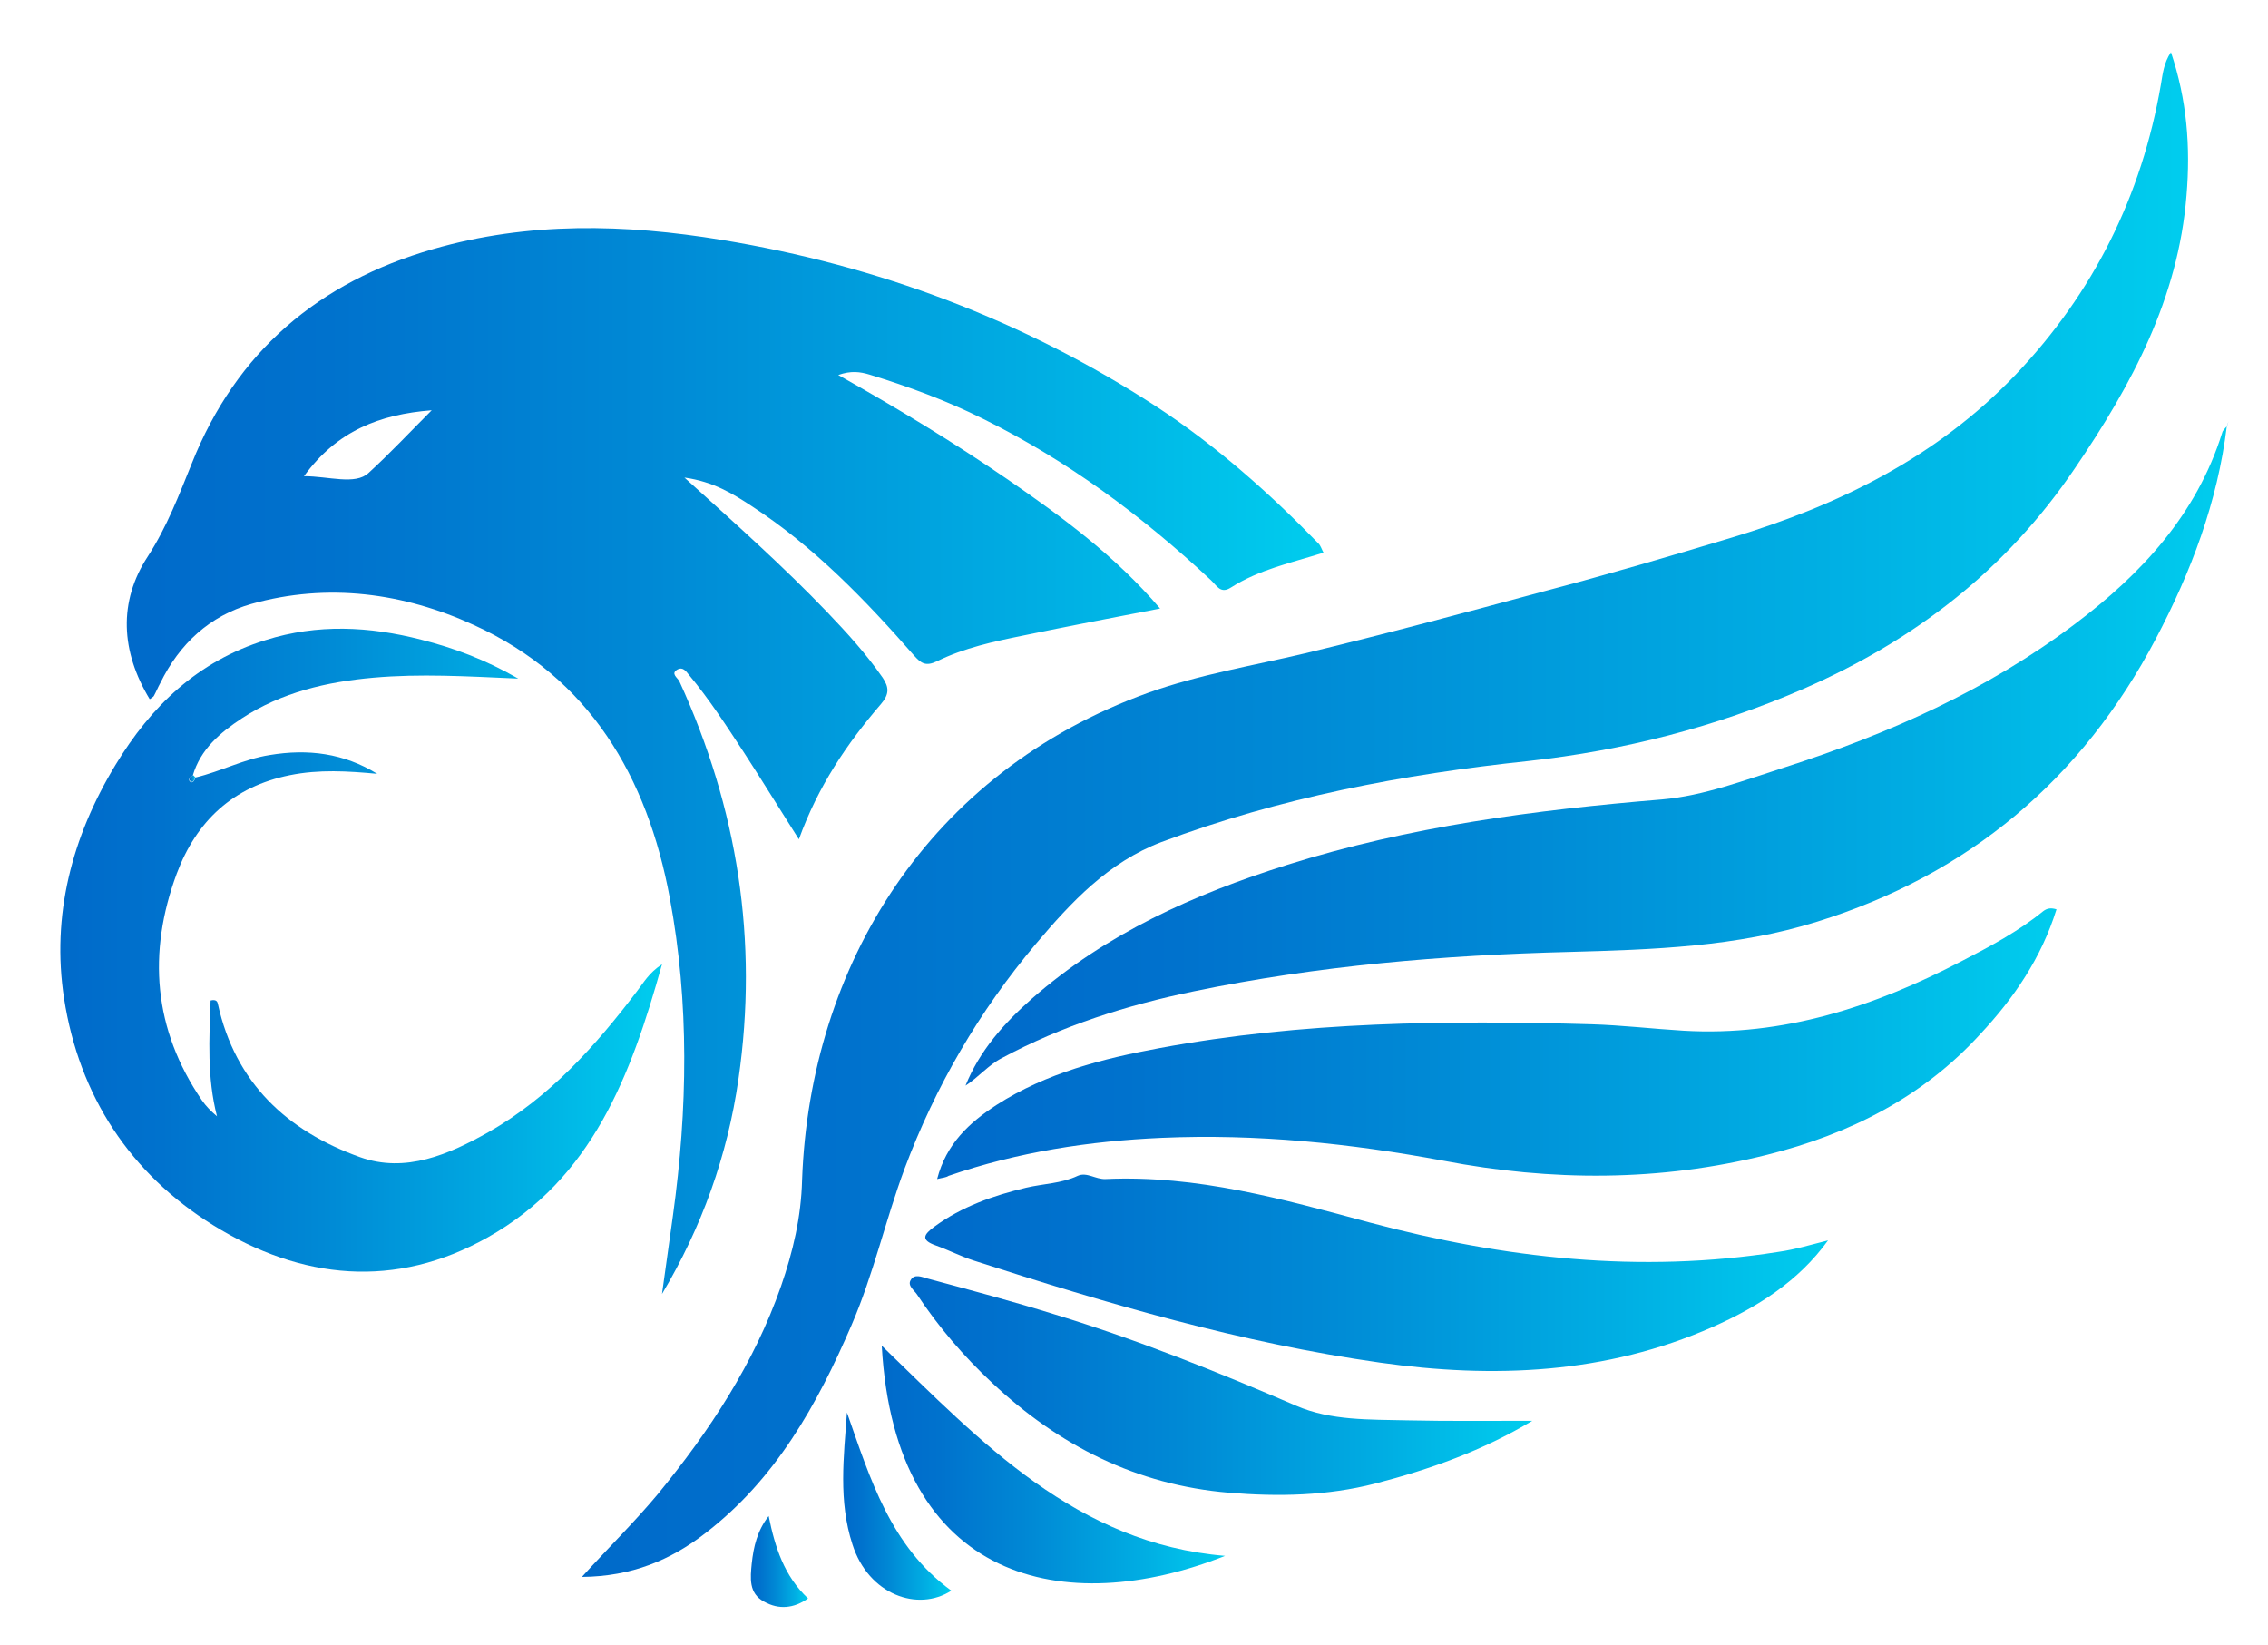
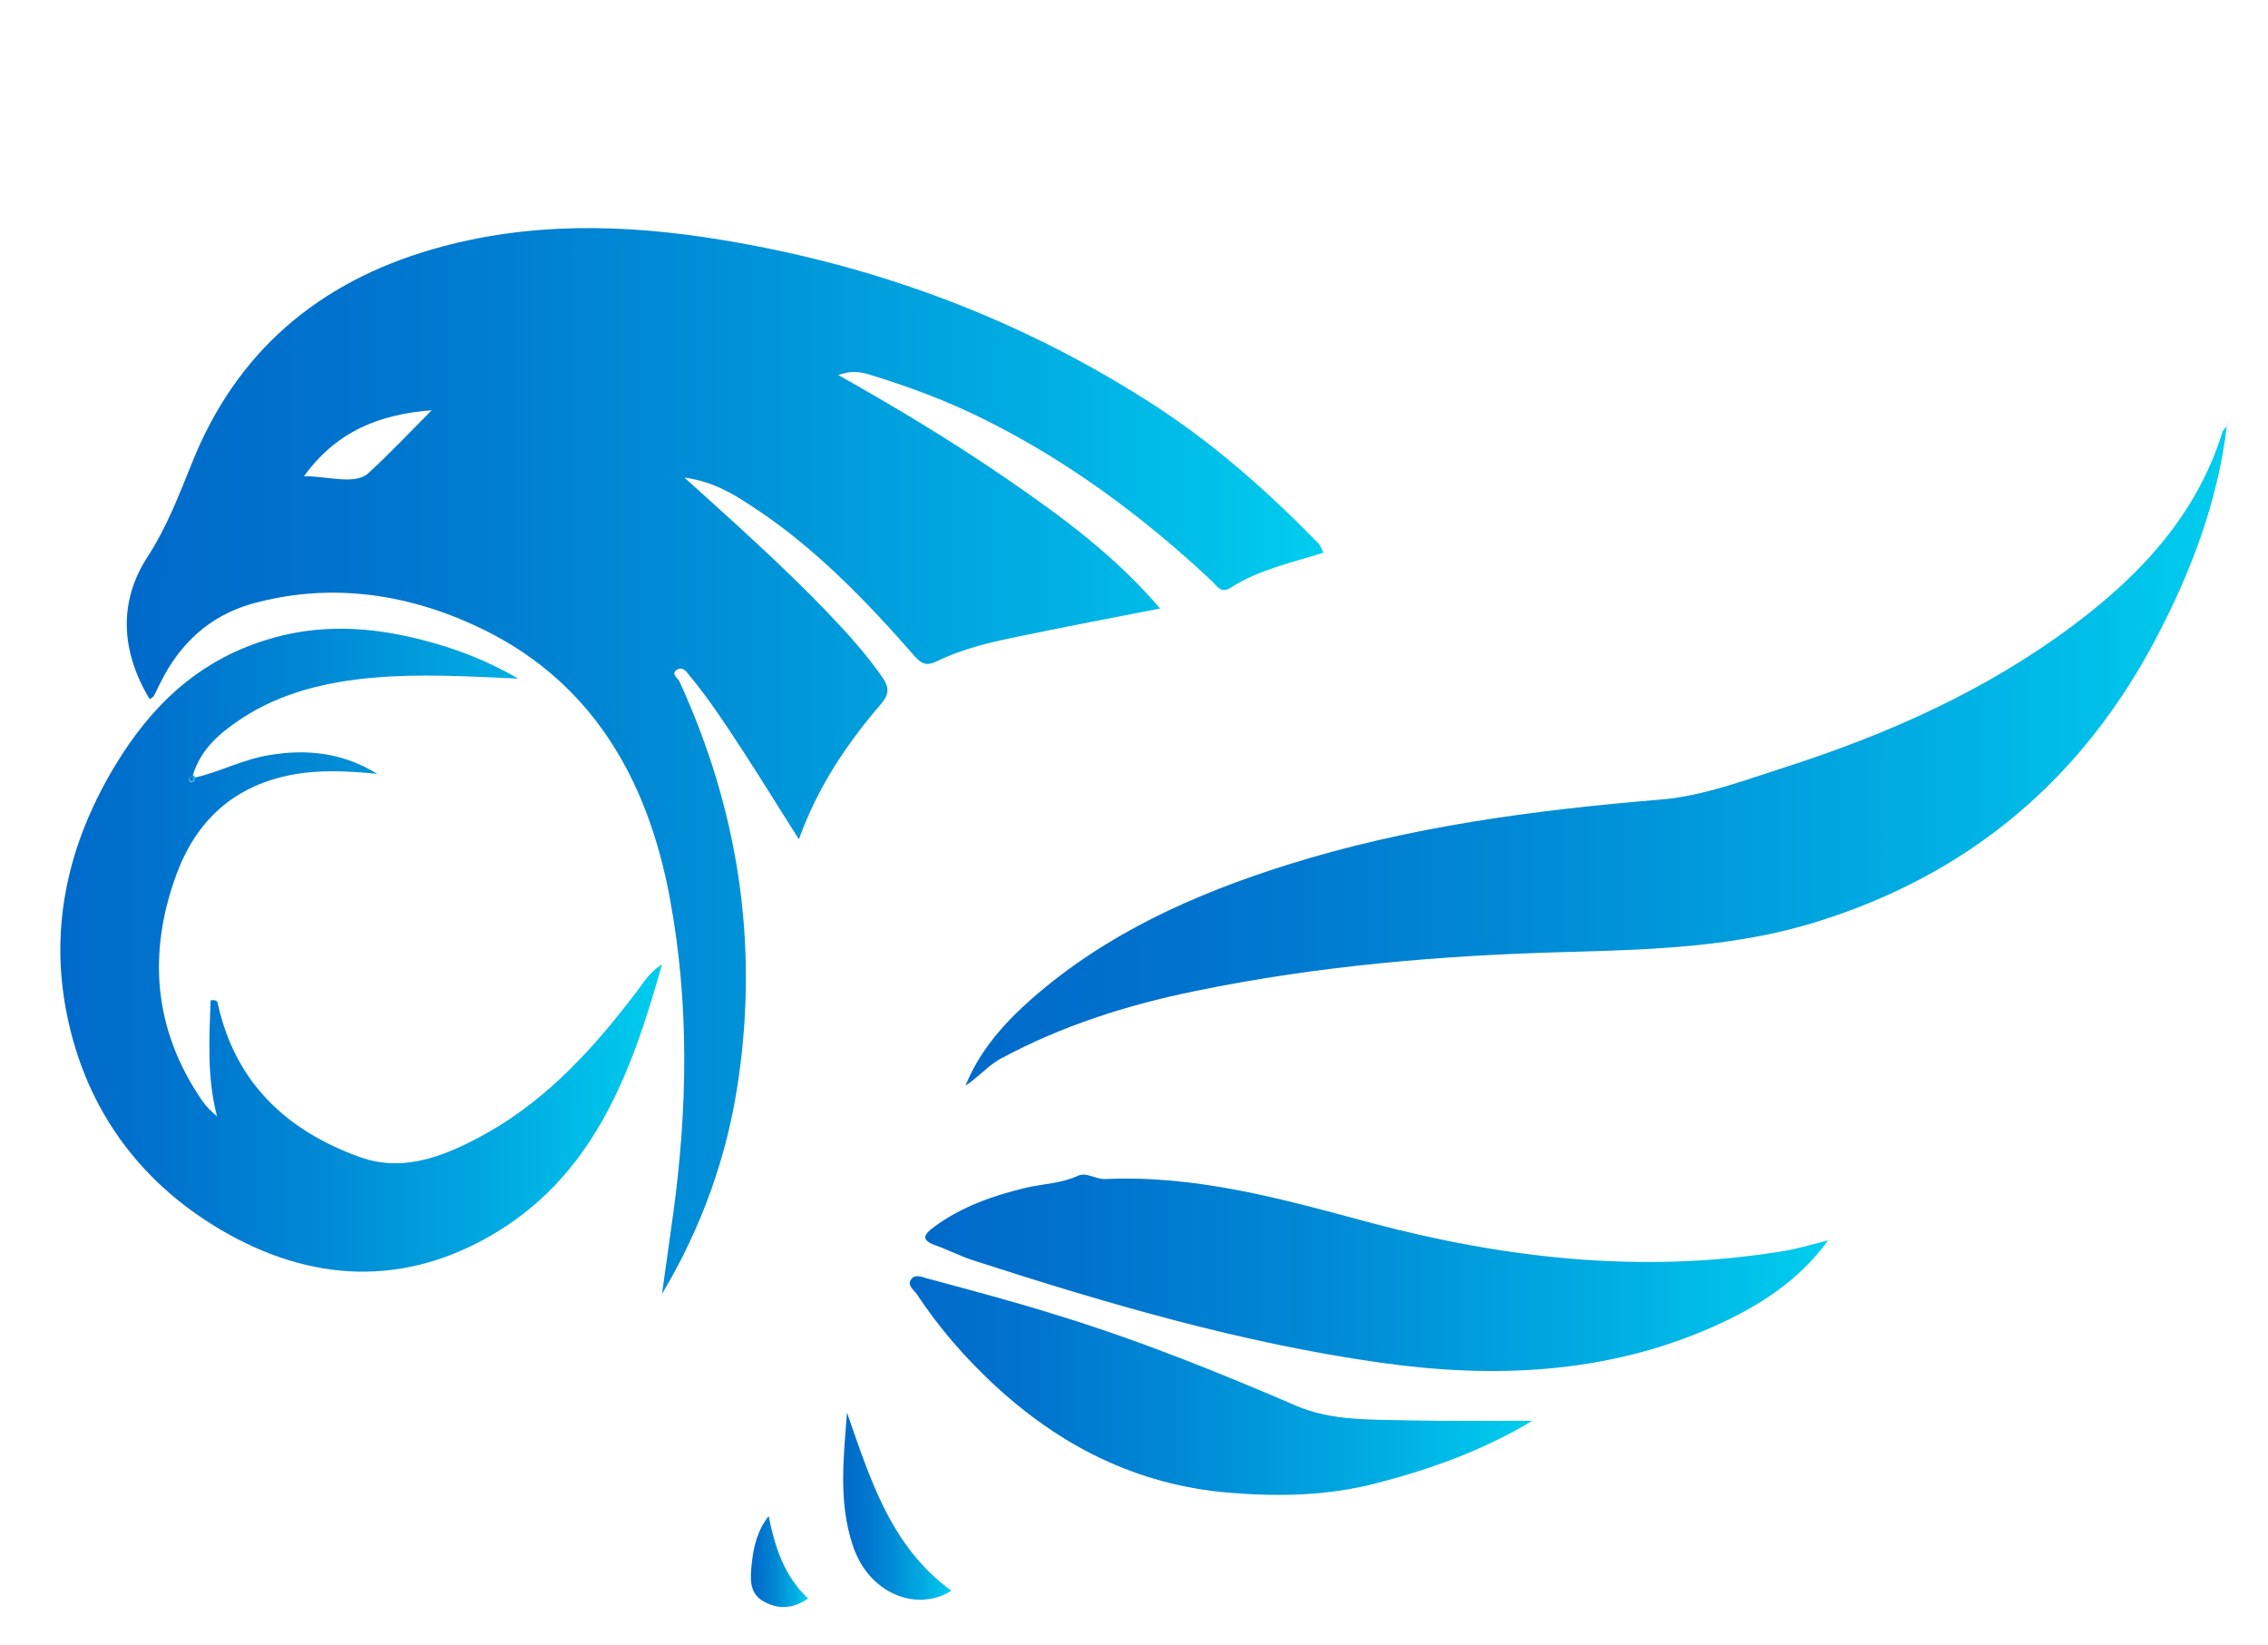
<svg xmlns="http://www.w3.org/2000/svg" version="1.1" id="Layer_1" x="0px" y="0px" viewBox="0 0 495.4 359.3" style="enable-background:new 0 0 495.4 359.3;" xml:space="preserve">
  <style type="text/css">
	.st0{fill:url(#SVGID_1_);}
	.st1{fill:url(#SVGID_00000116931152318962842340000016135204647031256767_);}
	.st2{fill:url(#SVGID_00000170975676556174321600000016590210159739306143_);}
	.st3{fill:url(#SVGID_00000034784232929327357340000003517480859730612366_);}
	.st4{fill:url(#SVGID_00000046325540737265633290000011643336573919905166_);}
	.st5{fill:url(#SVGID_00000116944656108874798790000003319958828420553128_);}
	.st6{fill:url(#SVGID_00000116926055352479294570000000538422125668676232_);}
	.st7{fill:url(#SVGID_00000001654004253626958040000005872037474775989947_);}
	.st8{fill:url(#SVGID_00000000188352934757300010000017150083091010711181_);}
	.st9{fill:url(#SVGID_00000053511924082828929040000007103927352589347252_);}
	.st10{fill:url(#SVGID_00000027583605878312052300000006338059344325959077_);}
	.st11{fill:url(#SVGID_00000116938948971588931810000009958317869601855656_);}
</style>
  <g>
    <g>
      <linearGradient id="SVGID_1_" gradientUnits="userSpaceOnUse" x1="27.74" y1="267.728" x2="289.085" y2="267.728" gradientTransform="matrix(1 0 0 -1 0 433.882)">
        <stop offset="0" style="stop-color:#006ACA" />
        <stop offset="0.168" style="stop-color:#0072CD" />
        <stop offset="0.435" style="stop-color:#0089D5" />
        <stop offset="0.765" style="stop-color:#00AEE3" />
        <stop offset="1" style="stop-color:#00CDEE" />
        <stop offset="1" style="stop-color:#00C4EB" />
        <stop offset="1" style="stop-color:#00B5E6" />
      </linearGradient>
      <path class="st0" d="M144.6,282.6c0.8-5.8,1.6-11.5,2.4-17.2c3.2-23.1,3.6-46.3-0.7-69.3c-4.9-26.4-17.5-48.1-42.8-59.6    c-15.3-7-31.9-9.3-48.6-4.6c-9.1,2.6-15.7,8.7-19.9,17.3c-0.5,0.9-0.9,1.9-1.4,2.8c-0.1,0.2-0.5,0.4-0.9,0.7    c-6.3-10.4-6.9-21.3-0.4-31.2c4.2-6.5,6.8-13.4,9.6-20.3c9.7-24.4,27.7-39.6,52.7-46.8c20.8-6,41.9-5.5,63.1-2    c34.1,5.6,65.8,17.5,94.9,36.4c13,8.5,24.6,18.8,35.4,29.9c0.5,0.5,0.7,1.3,1.1,2c-7,2.2-14.1,3.7-20.2,7.6    c-2.3,1.5-3.1-0.4-4.4-1.6c-15-14-31.3-26.1-49.7-35.2c-8-4-16.4-7.1-24.9-9.7c-2-0.6-4-0.9-6.8,0.1c13,7.3,25.2,14.7,37,22.8    c11.9,8.2,23.5,16.7,33.3,28.2c-10.4,2-20.2,3.9-29.9,5.9c-6.4,1.3-12.9,2.7-18.8,5.6c-2.5,1.2-3.5,0.5-5.1-1.3    c-10.6-12.1-21.8-23.7-35.3-32.5c-4.1-2.7-8.4-5.4-14.8-6.3c11.3,10.2,21.6,19.4,31.2,29.4c4.3,4.5,8.5,9.1,12.1,14.3    c1.4,2.1,1.5,3.6-0.4,5.8c-7.4,8.6-13.7,17.9-17.9,29.5c-4.2-6.6-8-12.8-11.9-18.8c-3.8-5.8-7.6-11.7-12.1-17.1    c-0.7-0.9-1.4-1.8-2.5-1.2c-1.6,0.9,0,1.8,0.4,2.6c12.7,27.7,17.3,56.6,12.9,86.9C158.9,252.4,153.3,268,144.6,282.6z M66.4,104    c5.4,0,11.2,2,14.1-0.7c4.6-4.2,9-8.9,13.8-13.7C82.9,90.5,73.6,94.1,66.4,104z" />
      <linearGradient id="SVGID_00000062911659775918891180000006535847934951366061_" gradientUnits="userSpaceOnUse" x1="127.132" y1="256.003" x2="478.14" y2="256.003" gradientTransform="matrix(1 0 0 -1 0 433.882)">
        <stop offset="0" style="stop-color:#006ACA" />
        <stop offset="0.168" style="stop-color:#0072CD" />
        <stop offset="0.435" style="stop-color:#0089D5" />
        <stop offset="0.765" style="stop-color:#00AEE3" />
        <stop offset="1" style="stop-color:#00CDEE" />
        <stop offset="1" style="stop-color:#00C4EB" />
        <stop offset="1" style="stop-color:#00B5E6" />
      </linearGradient>
-       <path style="fill:url(#SVGID_00000062911659775918891180000006535847934951366061_);" d="M127.1,344.4c6-6.6,11.6-12.1,16.6-18.1    c11.3-13.8,21-28.5,26.9-45.4c2.6-7.5,4.4-15.1,4.6-23.2c1.7-46.8,27.6-89.1,75.6-106.4c11.2-4,22.8-5.9,34.2-8.6    c17.5-4.2,35-8.9,52.4-13.6c13.7-3.6,27.3-7.6,40.9-11.7c23.5-7.1,44.8-17.6,62-35.6c17-17.9,27.5-39,31.7-63.3    c0.4-2.3,0.6-4.7,2.2-7.1c3.5,10.4,4.3,20.7,3.4,31.3c-1.8,22.5-12,41.4-24.4,59.6c-15,22.2-35.2,37.7-59.4,48.2    c-19.1,8.3-39.1,13.4-59.9,15.7c-27.4,2.9-54.3,8-80.2,17.7c-11.6,4.4-19.7,13.1-27.4,22.2c-12.4,14.7-22,31.2-28.7,49.1    c-4.2,11.3-6.8,23.1-11.6,34.2c-7.5,17.4-16.6,33.7-32,45.5C146.5,340.7,138,344.3,127.1,344.4z" />
      <linearGradient id="SVGID_00000096767662177795699060000003673895711586198426_" gradientUnits="userSpaceOnUse" x1="210.777" y1="268.76" x2="486.391" y2="268.76" gradientTransform="matrix(1 0 0 -1 0 433.882)">
        <stop offset="0" style="stop-color:#006ACA" />
        <stop offset="0.168" style="stop-color:#0072CD" />
        <stop offset="0.435" style="stop-color:#0089D5" />
        <stop offset="0.765" style="stop-color:#00AEE3" />
        <stop offset="1" style="stop-color:#00CDEE" />
        <stop offset="1" style="stop-color:#00C4EB" />
        <stop offset="1" style="stop-color:#00B5E6" />
      </linearGradient>
      <path style="fill:url(#SVGID_00000096767662177795699060000003673895711586198426_);" d="M486.4,93.1c-2,16.5-7.8,31.8-15.5,46.4    c-16.2,30.8-40.9,51.5-74,61.8c-17.6,5.5-35.8,6.1-54.1,6.6c-27.5,0.7-55,3-82,8.6c-14.6,3-28.8,7.5-42,14.6    c-2.9,1.5-5.1,4.2-7.9,6c3.1-7.7,8.5-13.7,14.5-19c16.2-14.2,35.4-22.8,55.7-29.2c26.7-8.4,54.1-12,81.9-14.3    c9.2-0.8,18-4.2,26.8-7c22.7-7.3,44.3-16.9,63.4-31.3c14.5-10.9,26.6-23.9,32.2-41.8C485.5,94,486,93.6,486.4,93.1L486.4,93.1z" />
      <linearGradient id="SVGID_00000151521629451162264370000001465241979954011805_" gradientUnits="userSpaceOnUse" x1="204.749" y1="206.004" x2="449.401" y2="206.004" gradientTransform="matrix(1 0 0 -1 0 433.882)">
        <stop offset="0" style="stop-color:#006ACA" />
        <stop offset="0.168" style="stop-color:#0072CD" />
        <stop offset="0.435" style="stop-color:#0089D5" />
        <stop offset="0.765" style="stop-color:#00AEE3" />
        <stop offset="1" style="stop-color:#00CDEE" />
        <stop offset="1" style="stop-color:#00C4EB" />
        <stop offset="1" style="stop-color:#00B5E6" />
      </linearGradient>
-       <path style="fill:url(#SVGID_00000151521629451162264370000001465241979954011805_);" d="M204.7,257.5c2-7.7,7-12.3,13-16.2    c10.9-7,23.2-10.1,35.6-12.4c31.2-5.8,62.8-6.1,94.3-5.2c6.7,0.2,13.4,1,20.1,1.4c21.9,1.3,41.8-5.3,60.8-15.2    c6.2-3.2,12.4-6.5,17.8-10.9c0.8-0.6,1.6-0.8,2.9-0.4c-3.3,10.6-9.3,19.4-16.7,27.3C420,239.6,404,247.7,386,252.2    c-23.5,5.9-47.2,5.8-70.7,1.3c-20.4-3.8-40.8-5.9-61.5-5c-15.9,0.7-31.5,3.1-46.6,8.3C206.6,257.2,205.9,257.2,204.7,257.5z" />
      <linearGradient id="SVGID_00000165918034953529747730000012188154594943169942_" gradientUnits="userSpaceOnUse" x1="13.18" y1="226.41" x2="144.522" y2="226.41" gradientTransform="matrix(1 0 0 -1 0 433.882)">
        <stop offset="0" style="stop-color:#006ACA" />
        <stop offset="0.168" style="stop-color:#0072CD" />
        <stop offset="0.435" style="stop-color:#0089D5" />
        <stop offset="0.765" style="stop-color:#00AEE3" />
        <stop offset="1" style="stop-color:#00CDEE" />
        <stop offset="1" style="stop-color:#00C4EB" />
        <stop offset="1" style="stop-color:#00B5E6" />
      </linearGradient>
      <path style="fill:url(#SVGID_00000165918034953529747730000012188154594943169942_);" d="M42.7,169.8c5.5-1.3,10.5-4,16.2-4.9    c8.4-1.4,16.2-0.4,23.5,4.1c-6.4-0.6-12.7-1-19.1,0.3c-12.4,2.5-20.4,10-24.7,21.5c-6.4,17.3-5.1,34,5.5,49.5    c0.9,1.3,2,2.4,3.3,3.5c-2.2-8.5-1.7-16.9-1.4-25.3c1.3-0.3,1.5,0.3,1.6,0.8c3.8,17.2,15.1,27.7,31,33.4c10,3.6,19.5-0.6,28.2-5.5    c13.3-7.6,23.3-18.8,32.4-30.8c1.4-1.8,2.5-3.9,5.4-5.8c-6.8,24.4-15.3,46.8-38,59.6c-20.2,11.4-40.8,9.3-60-2.6    c-18.2-11.3-29.3-28.3-32.6-49.5c-2.8-18.2,1.7-35.3,11.2-51c7.8-12.9,18-22.7,32.8-27.3c11.4-3.6,22.7-3,34-0.1    c7.1,1.8,13.9,4.3,21.2,8.5c-11.3-0.5-21.4-1.1-31.6-0.2c-10.2,0.9-20.1,3.2-28.8,8.9c-4.7,3.1-9,6.7-10.7,12.5    c-0.6,0.3-1.1,0.8-0.6,1.3C42.2,171.2,42.5,170.3,42.7,169.8z" />
      <linearGradient id="SVGID_00000048485160445500468700000005671608657645694635_" gradientUnits="userSpaceOnUse" x1="202.052" y1="155.849" x2="399.265" y2="155.849" gradientTransform="matrix(1 0 0 -1 0 433.882)">
        <stop offset="0" style="stop-color:#006ACA" />
        <stop offset="0.168" style="stop-color:#0072CD" />
        <stop offset="0.435" style="stop-color:#0089D5" />
        <stop offset="0.765" style="stop-color:#00AEE3" />
        <stop offset="1" style="stop-color:#00CDEE" />
        <stop offset="1" style="stop-color:#00C4EB" />
        <stop offset="1" style="stop-color:#00B5E6" />
      </linearGradient>
      <path style="fill:url(#SVGID_00000048485160445500468700000005671608657645694635_);" d="M399.3,270.9c-6.5,9-15.5,14.6-25.2,18.9    c-23.3,10.3-47.9,11.3-72.6,7.8c-30.4-4.3-59.7-12.9-88.8-22.3c-2.8-0.9-5.5-2.3-8.3-3.3c-3.4-1.2-2.6-2.4-0.3-4.1    c6-4.4,12.9-6.8,20-8.5c3.8-0.9,7.7-0.9,11.3-2.6c2-0.9,3.9,0.8,6.1,0.7c19.9-0.9,38.8,4.4,57.7,9.5c29.3,7.8,59,11.2,89.3,6.4    C392.1,272.9,395.7,271.8,399.3,270.9z" />
      <linearGradient id="SVGID_00000183221783174221911300000004100326251339288960_" gradientUnits="userSpaceOnUse" x1="198.692" y1="131.251" x2="334.667" y2="131.251" gradientTransform="matrix(1 0 0 -1 0 433.882)">
        <stop offset="0" style="stop-color:#006ACA" />
        <stop offset="0.168" style="stop-color:#0072CD" />
        <stop offset="0.435" style="stop-color:#0089D5" />
        <stop offset="0.765" style="stop-color:#00AEE3" />
        <stop offset="1" style="stop-color:#00CDEE" />
        <stop offset="1" style="stop-color:#00C4EB" />
        <stop offset="1" style="stop-color:#00B5E6" />
      </linearGradient>
      <path style="fill:url(#SVGID_00000183221783174221911300000004100326251339288960_);" d="M334.7,310.3    c-10.8,6.5-22.3,10.6-34.3,13.7c-10.5,2.7-21.2,2.9-32,2c-20.2-1.7-37.1-10.3-51.7-24c-6.2-5.8-11.7-12.2-16.4-19.3    c-0.6-0.9-2.1-1.9-1.4-3.1c0.8-1.5,2.5-0.7,3.6-0.4c9.3,2.5,18.7,5,28,7.9c18,5.5,35.4,12.5,52.6,19.9c7.6,3.3,16.1,3,24.3,3.2    C316.4,310.4,325.3,310.3,334.7,310.3z" />
      <linearGradient id="SVGID_00000044176738654182168240000005038385746465170359_" gradientUnits="userSpaceOnUse" x1="192.592" y1="114.01" x2="267.634" y2="114.01" gradientTransform="matrix(1 0 0 -1 0 433.882)">
        <stop offset="0" style="stop-color:#006ACA" />
        <stop offset="0.168" style="stop-color:#0072CD" />
        <stop offset="0.435" style="stop-color:#0089D5" />
        <stop offset="0.765" style="stop-color:#00AEE3" />
        <stop offset="1" style="stop-color:#00CDEE" />
        <stop offset="1" style="stop-color:#00C4EB" />
        <stop offset="1" style="stop-color:#00B5E6" />
      </linearGradient>
-       <path style="fill:url(#SVGID_00000044176738654182168240000005038385746465170359_);" d="M267.6,339.8    c-34.9,13.8-72.1,5.9-75-45.9C214.4,315,235.1,337.1,267.6,339.8z" />
      <linearGradient id="SVGID_00000165941590673487745350000009909039884522665656_" gradientUnits="userSpaceOnUse" x1="184.181" y1="104.963" x2="207.743" y2="104.963" gradientTransform="matrix(1 0 0 -1 0 433.882)">
        <stop offset="0" style="stop-color:#006ACA" />
        <stop offset="0.168" style="stop-color:#0072CD" />
        <stop offset="0.435" style="stop-color:#0089D5" />
        <stop offset="0.765" style="stop-color:#00AEE3" />
        <stop offset="1" style="stop-color:#00CDEE" />
        <stop offset="1" style="stop-color:#00C4EB" />
        <stop offset="1" style="stop-color:#00B5E6" />
      </linearGradient>
      <path style="fill:url(#SVGID_00000165941590673487745350000009909039884522665656_);" d="M185,308.5c5.1,14.5,9.5,29.2,22.8,38.9    c-7.3,4.7-18.1,0.9-21.6-10.1C183.1,327.8,184.3,318.2,185,308.5z" />
      <linearGradient id="SVGID_00000117661439425508654100000001502930872528997821_" gradientUnits="userSpaceOnUse" x1="164.035" y1="92.886" x2="176.511" y2="92.886" gradientTransform="matrix(1 0 0 -1 0 433.882)">
        <stop offset="0" style="stop-color:#006ACA" />
        <stop offset="0.168" style="stop-color:#0072CD" />
        <stop offset="0.435" style="stop-color:#0089D5" />
        <stop offset="0.765" style="stop-color:#00AEE3" />
        <stop offset="1" style="stop-color:#00CDEE" />
        <stop offset="1" style="stop-color:#00C4EB" />
        <stop offset="1" style="stop-color:#00B5E6" />
      </linearGradient>
      <path style="fill:url(#SVGID_00000117661439425508654100000001502930872528997821_);" d="M167.9,331.1c1.4,6.9,3.4,13.1,8.6,18    c-3.1,2.2-6.4,2.5-9.6,0.7c-3.4-1.8-3-5.2-2.7-8.3C164.6,337.8,165.4,334.3,167.9,331.1z" />
      <linearGradient id="SVGID_00000063598866857095985870000001581986398315173266_" gradientUnits="userSpaceOnUse" x1="486.356" y1="341.315" x2="486.82" y2="341.315" gradientTransform="matrix(1 0 0 -1 0 433.882)">
        <stop offset="0" style="stop-color:#006ACA" />
        <stop offset="0.168" style="stop-color:#0072CD" />
        <stop offset="0.435" style="stop-color:#0089D5" />
        <stop offset="0.765" style="stop-color:#00AEE3" />
        <stop offset="1" style="stop-color:#00CDEE" />
        <stop offset="1" style="stop-color:#00C4EB" />
        <stop offset="1" style="stop-color:#00B5E6" />
      </linearGradient>
-       <path style="fill:url(#SVGID_00000063598866857095985870000001581986398315173266_);" d="M486.4,93.2c0.1-0.4,0.3-0.8,0.4-1.2    C486.7,92.3,486.5,92.7,486.4,93.2C486.4,93.1,486.4,93.2,486.4,93.2z" />
+       <path style="fill:url(#SVGID_00000063598866857095985870000001581986398315173266_);" d="M486.4,93.2c0.1-0.4,0.3-0.8,0.4-1.2    C486.7,92.3,486.5,92.7,486.4,93.2C486.4,93.1,486.4,93.2,486.4,93.2" />
      <linearGradient id="SVGID_00000128451557764372819200000004330610848569666187_" gradientUnits="userSpaceOnUse" x1="41.374" y1="263.791" x2="42.747" y2="263.791" gradientTransform="matrix(1 0 0 -1 0 433.882)">
        <stop offset="0" style="stop-color:#006ACA" />
        <stop offset="0.168" style="stop-color:#0072CD" />
        <stop offset="0.435" style="stop-color:#0089D5" />
        <stop offset="0.765" style="stop-color:#00AEE3" />
        <stop offset="1" style="stop-color:#00CDEE" />
        <stop offset="1" style="stop-color:#00C4EB" />
        <stop offset="1" style="stop-color:#00B5E6" />
      </linearGradient>
      <path style="fill:url(#SVGID_00000128451557764372819200000004330610848569666187_);" d="M42.7,169.8c-0.3,0.5-0.5,1.3-1.1,0.8    c-0.6-0.4,0-1,0.6-1.3C42.4,169.5,42.6,169.7,42.7,169.8z" />
    </g>
  </g>
</svg>